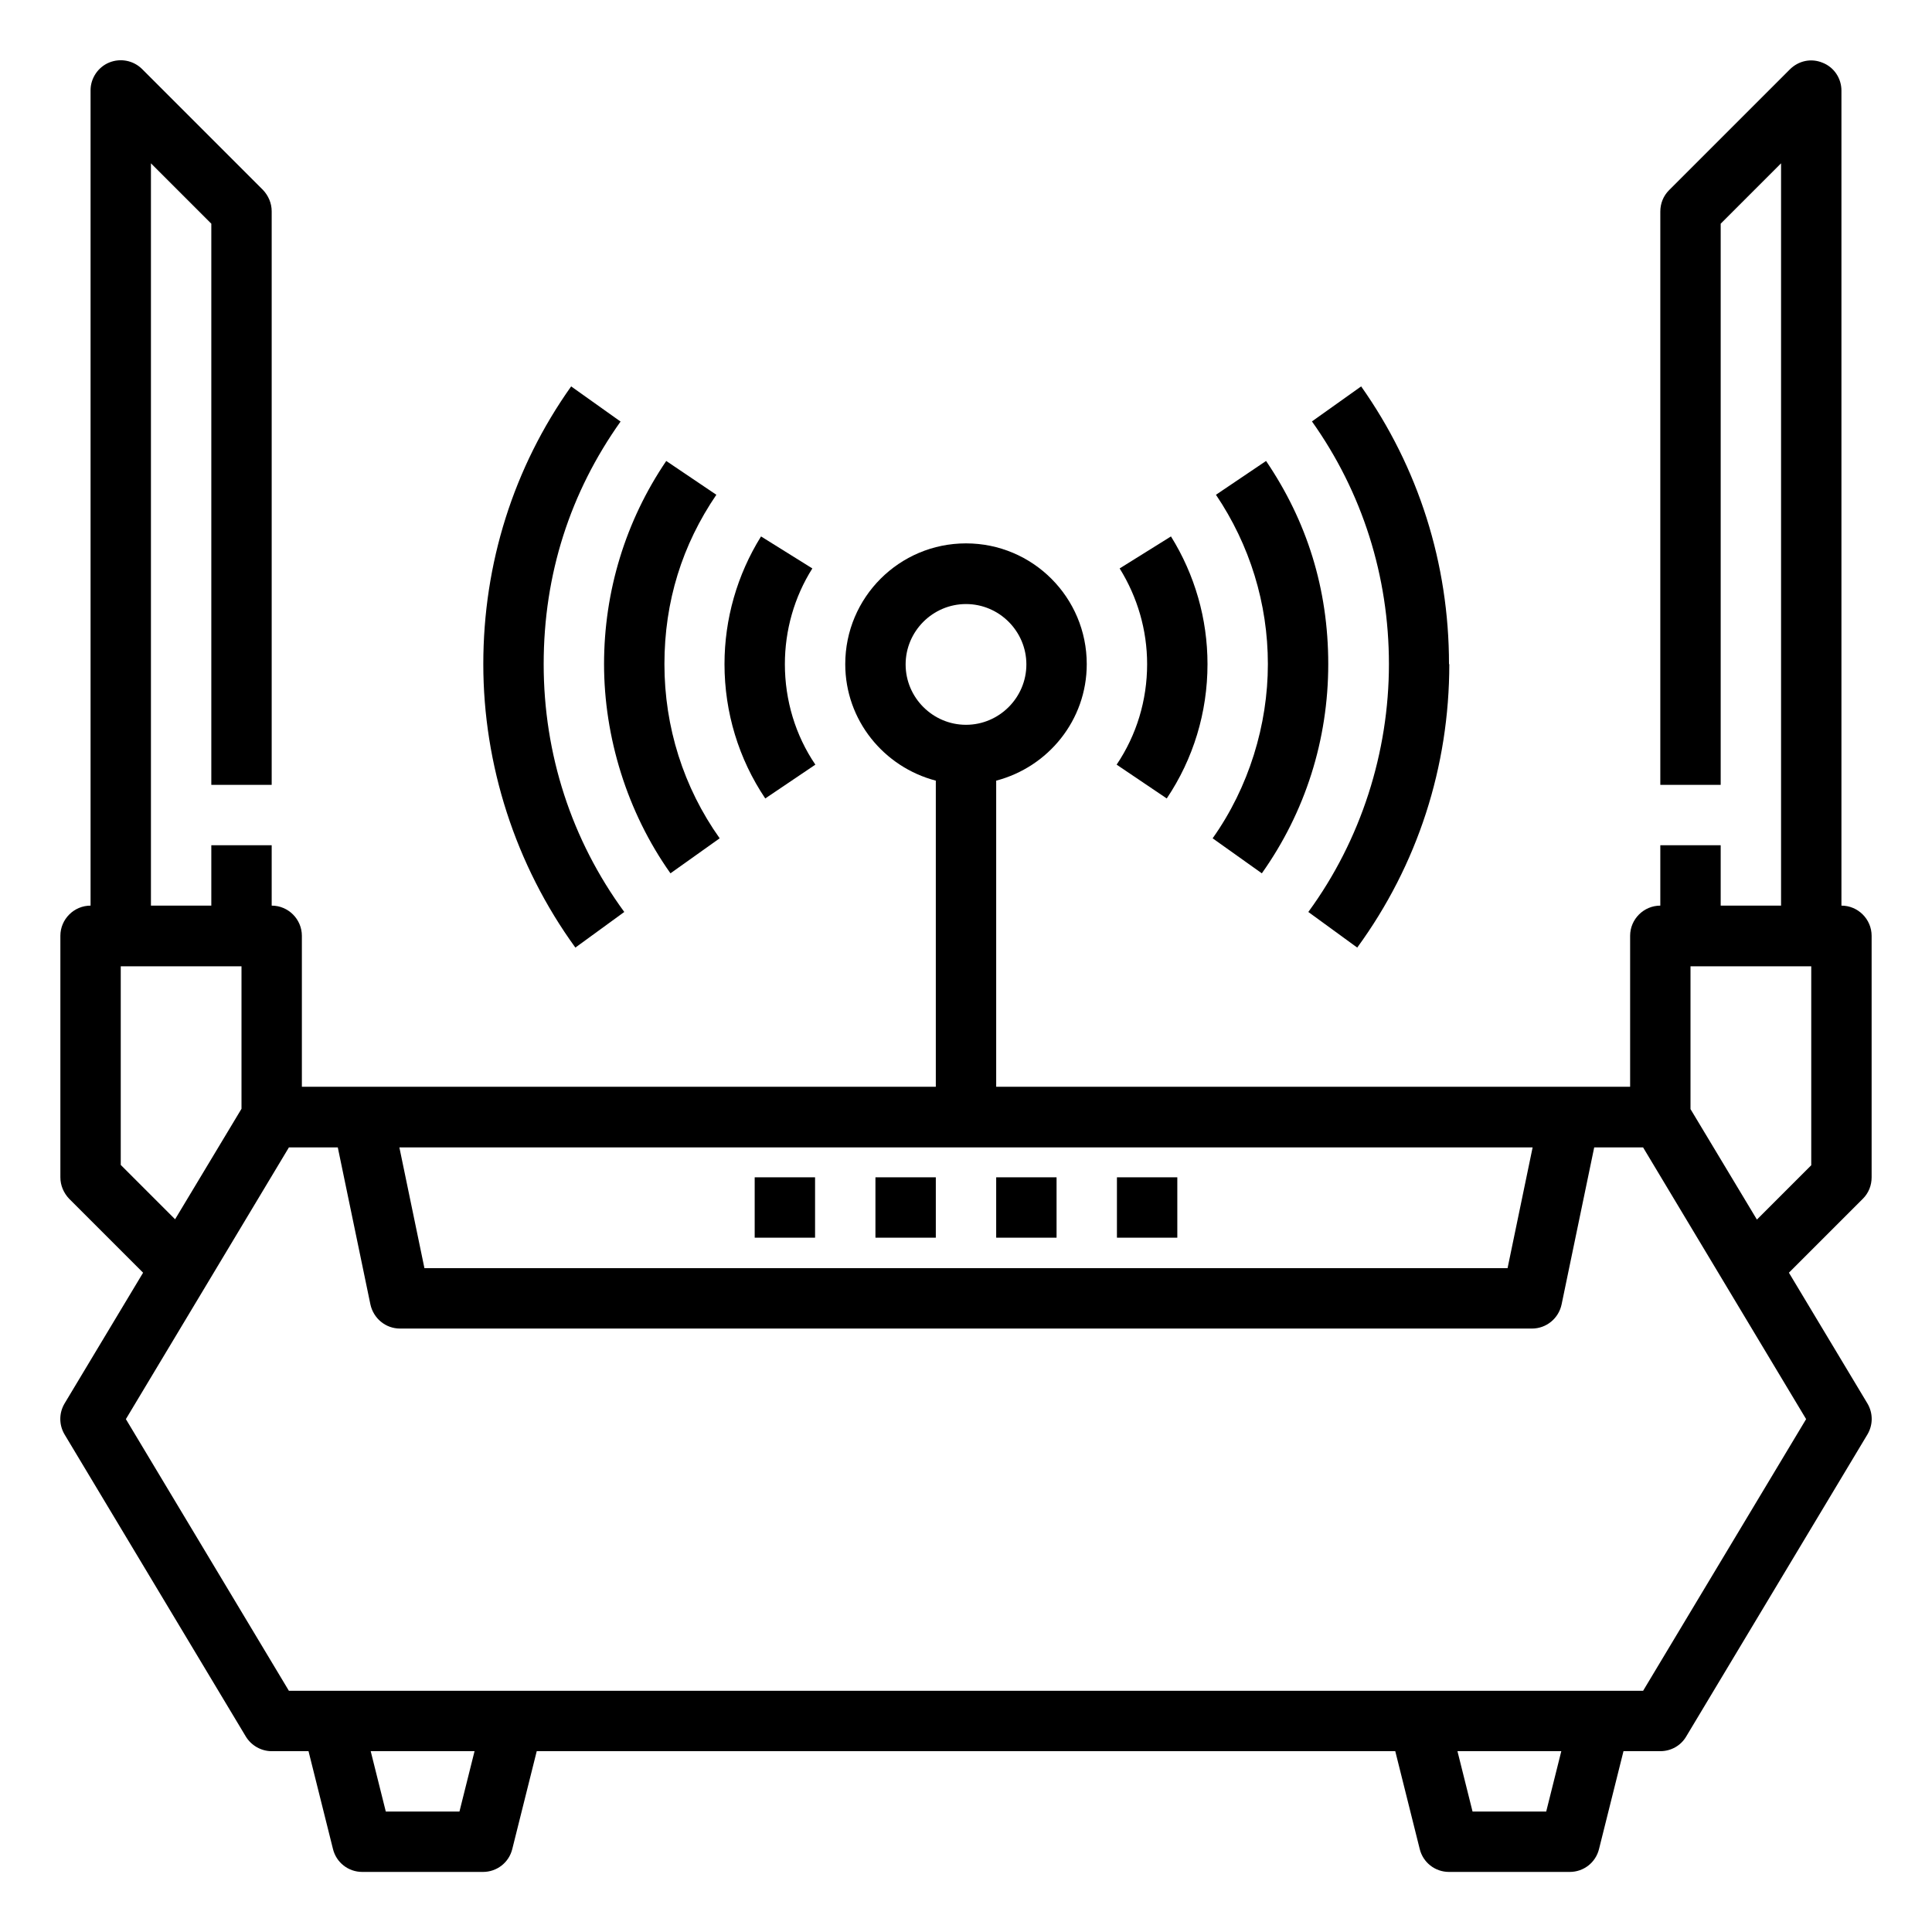
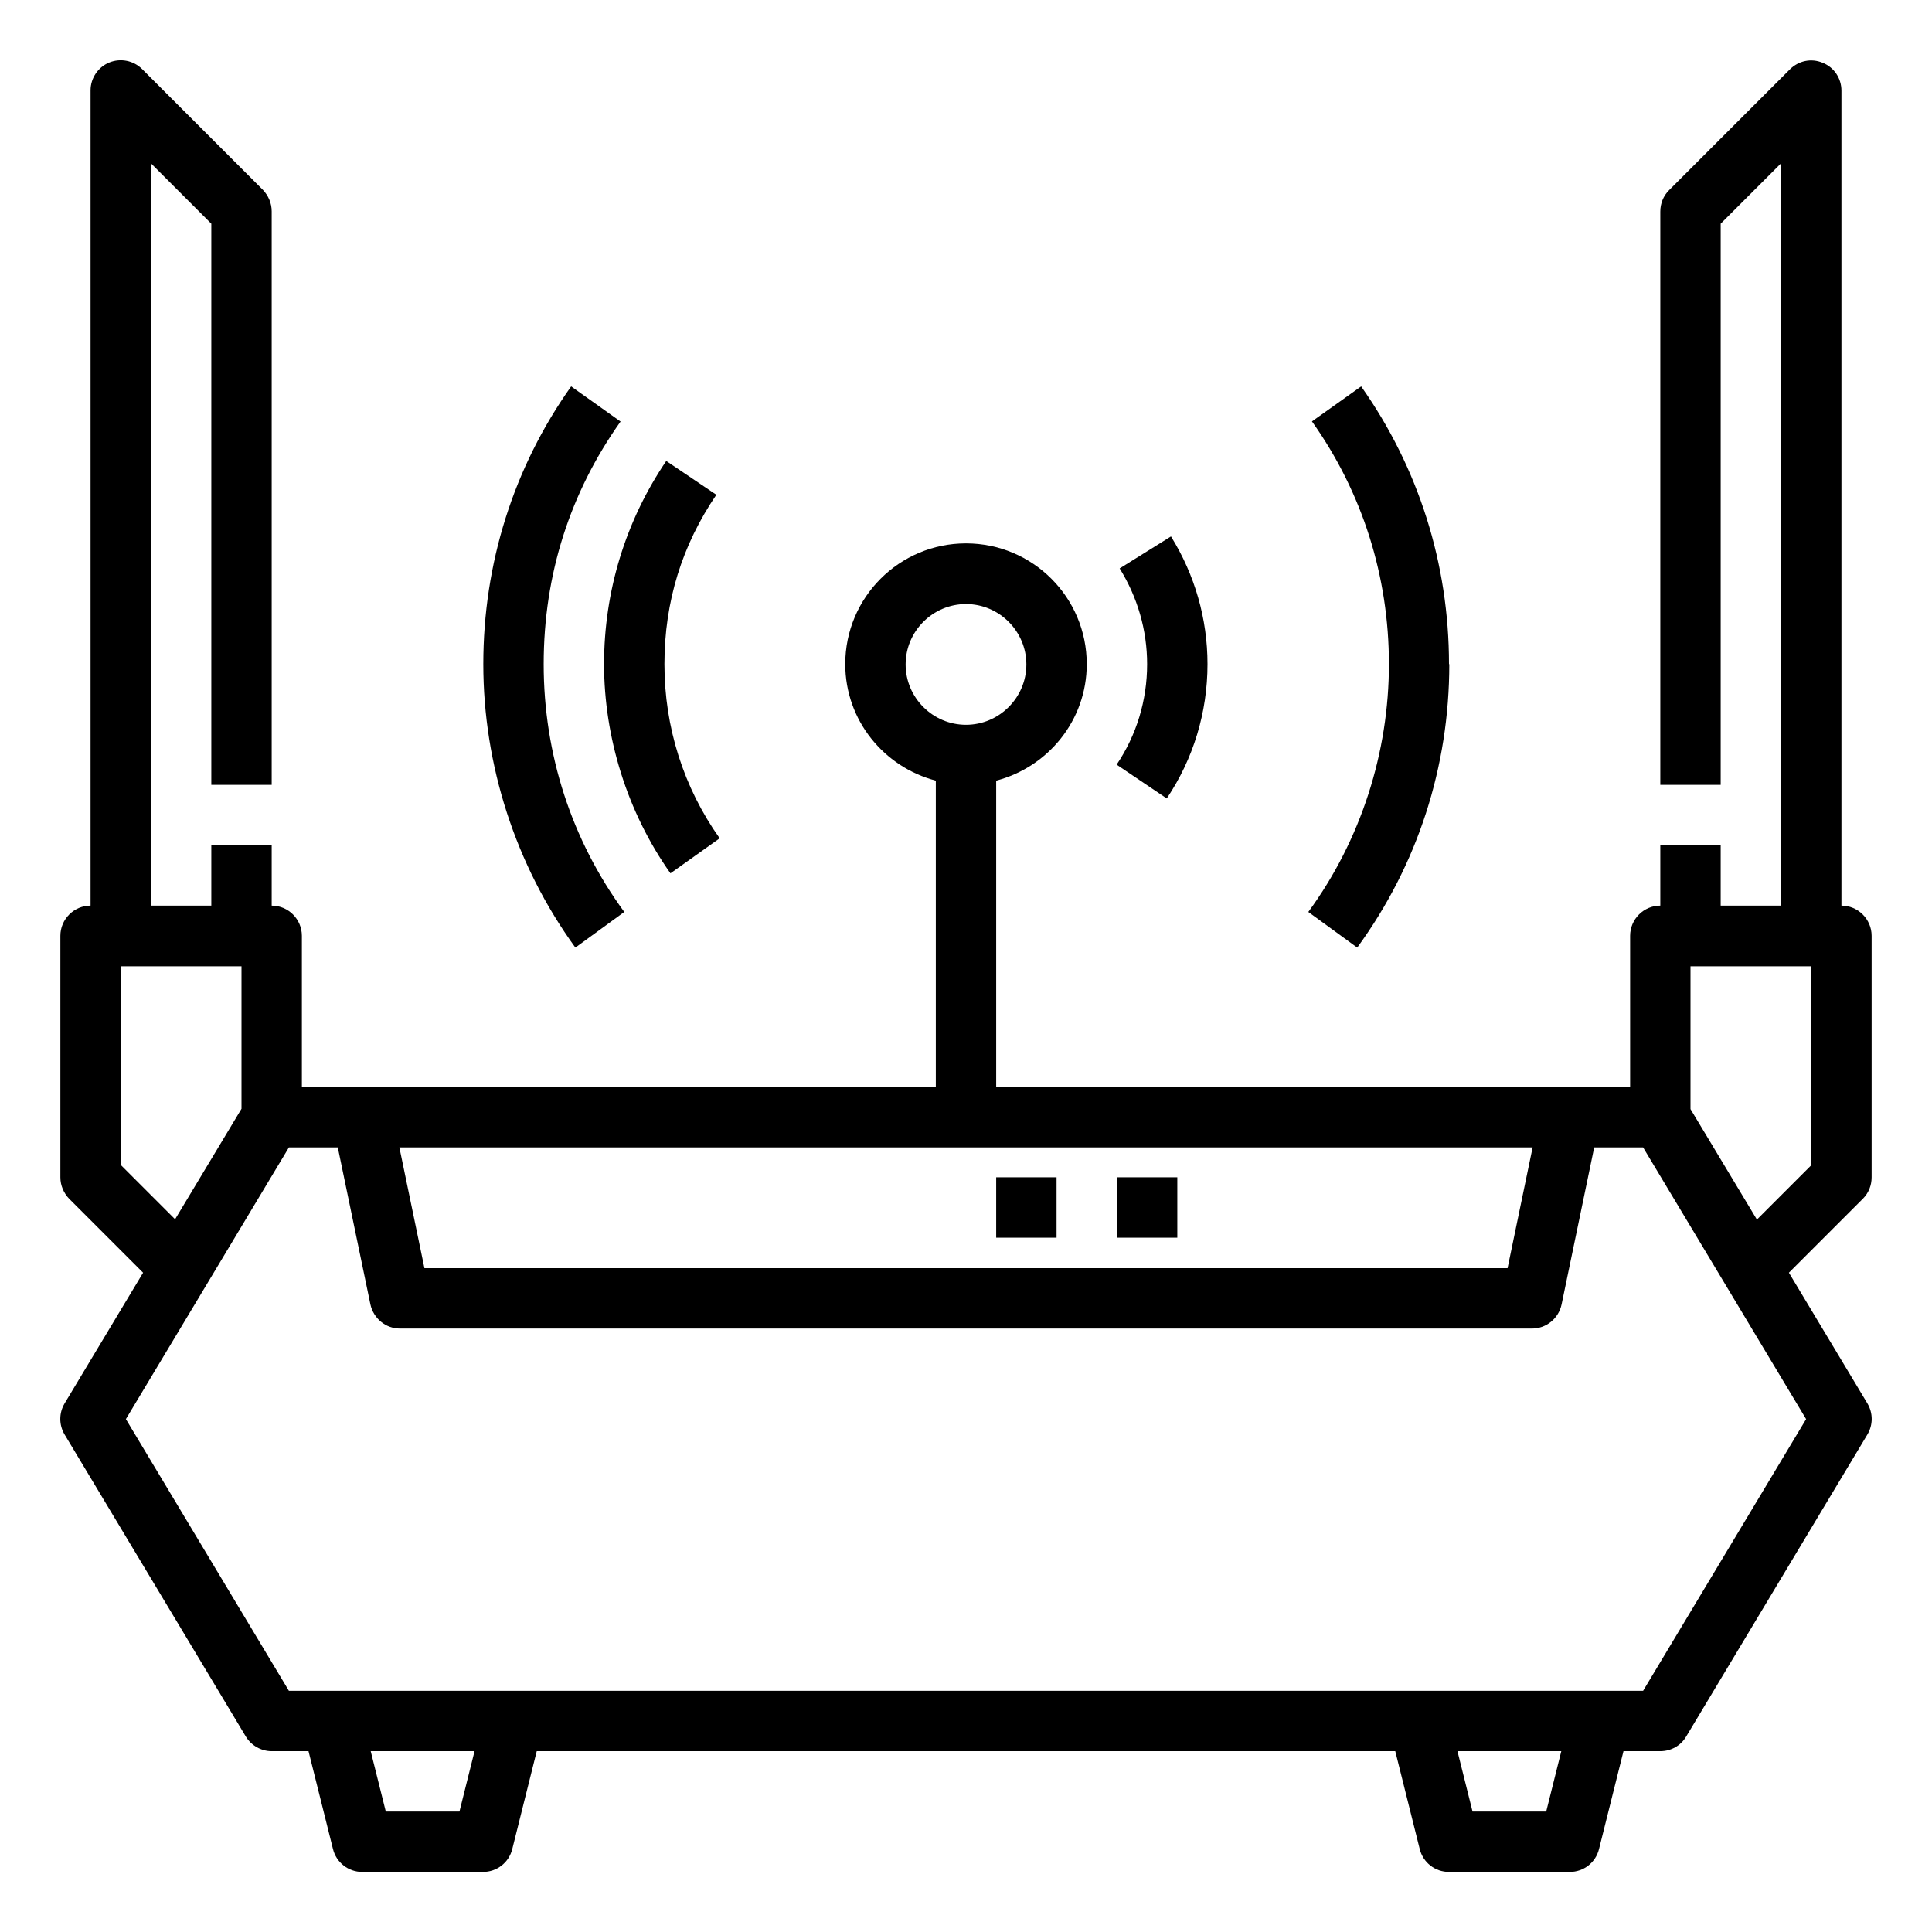
<svg xmlns="http://www.w3.org/2000/svg" id="Layer_1" viewBox="0 0 64 64">
  <path d="M59.26,42.16l2.45-2.45c.19-.19,.29-.44,.29-.71v-8c0-.55-.45-1-1-1V3c0-.4-.24-.77-.62-.92-.38-.16-.8-.07-1.09,.22l-4,4c-.19,.19-.29,.44-.29,.71V26h2V7.41l2-2V30h-2v-2h-2v2c-.55,0-1,.45-1,1v5h-21v-10.14c1.72-.45,3-2,3-3.86,0-2.21-1.79-4-4-4s-4,1.79-4,4c0,1.86,1.28,3.41,3,3.86v10.14H10v-5c0-.55-.45-1-1-1v-2h-2v2h-2V5.41l2,2V26h2V7c0-.27-.11-.52-.29-.71L4.71,2.29c-.29-.29-.72-.37-1.09-.22-.37,.15-.62,.52-.62,.92V30c-.55,0-1,.45-1,1v8c0,.27,.11,.52,.29,.71l2.45,2.45-2.6,4.33c-.19,.32-.19,.71,0,1.03l6,10c.18,.3,.51,.49,.86,.49h1.22l.81,3.24c.11,.45,.51,.76,.97,.76h4c.46,0,.86-.31,.97-.76l.81-3.24h28.44l.81,3.24c.11,.45,.51,.76,.97,.76h4c.46,0,.86-.31,.97-.76l.81-3.24h1.22c.35,0,.68-.18,.86-.49l6-10c.19-.32,.19-.71,0-1.03l-2.6-4.33Zm-3.26-10.15h4v6.59l-1.8,1.8-2.2-3.66v-4.72Zm-26-10c0-1.1,.9-2,2-2s2,.9,2,2-.9,2-2,2-2-.9-2-2Zm20.77,16l-.83,4H14.06l-.83-4H50.77Zm-46.77,.59v-6.59h4v4.72l-2.2,3.66-1.8-1.8Zm11.22,21.41h-2.44l-.5-2h3.44l-.5,2Zm36,0h-2.44l-.5-2h3.44l-.5,2Zm3.21-4H9.57l-5.4-9,5.4-9h1.62l1.08,5.2c.1,.46,.5,.8,.98,.8H50.75c.47,0,.88-.33,.98-.8l1.08-5.2h1.62l5.4,9-5.4,9Z" />
  <rect height="2" width="2" x="33" y="39" />
  <rect height="2" width="2" x="37" y="39" />
-   <rect height="2" width="2" x="29" y="39" />
-   <rect height="2" width="2" x="25" y="39" />
-   <path d="M25.21,17.77c-.79,1.27-1.21,2.73-1.21,4.23,0,1.6,.47,3.14,1.35,4.45l1.66-1.12c-.66-.97-1.01-2.13-1.01-3.33,0-1.12,.31-2.22,.91-3.17l-1.7-1.06Z" />
  <path d="M38.65,26.45c.88-1.31,1.35-2.85,1.35-4.45,0-1.5-.42-2.96-1.21-4.23l-1.7,1.06c.59,.95,.91,2.04,.91,3.17,0,1.2-.35,2.35-1.01,3.33l1.66,1.12Z" />
  <path d="M23.84,27.77c-1.2-1.69-1.83-3.69-1.83-5.77s.59-3.95,1.72-5.61l-1.66-1.12c-1.35,1.99-2.06,4.32-2.06,6.73s.76,4.9,2.2,6.93l1.63-1.16Z" />
-   <path d="M41.8,28.93c1.44-2.03,2.2-4.43,2.2-6.93s-.71-4.74-2.06-6.73l-1.66,1.12c1.12,1.66,1.72,3.6,1.72,5.61s-.63,4.08-1.83,5.77l1.63,1.16Z" />
  <path d="M20.55,13.96l-1.63-1.16c-1.91,2.69-2.91,5.87-2.91,9.2s1.06,6.65,3.05,9.39l1.62-1.18c-1.75-2.39-2.67-5.23-2.67-8.21s.88-5.69,2.55-8.04Z" />
  <path d="M48,22c0-3.33-1.01-6.51-2.91-9.2l-1.63,1.16c1.67,2.35,2.55,5.13,2.55,8.04s-.92,5.82-2.67,8.21l1.62,1.18c2-2.74,3.05-5.99,3.05-9.39Z" />
</svg>